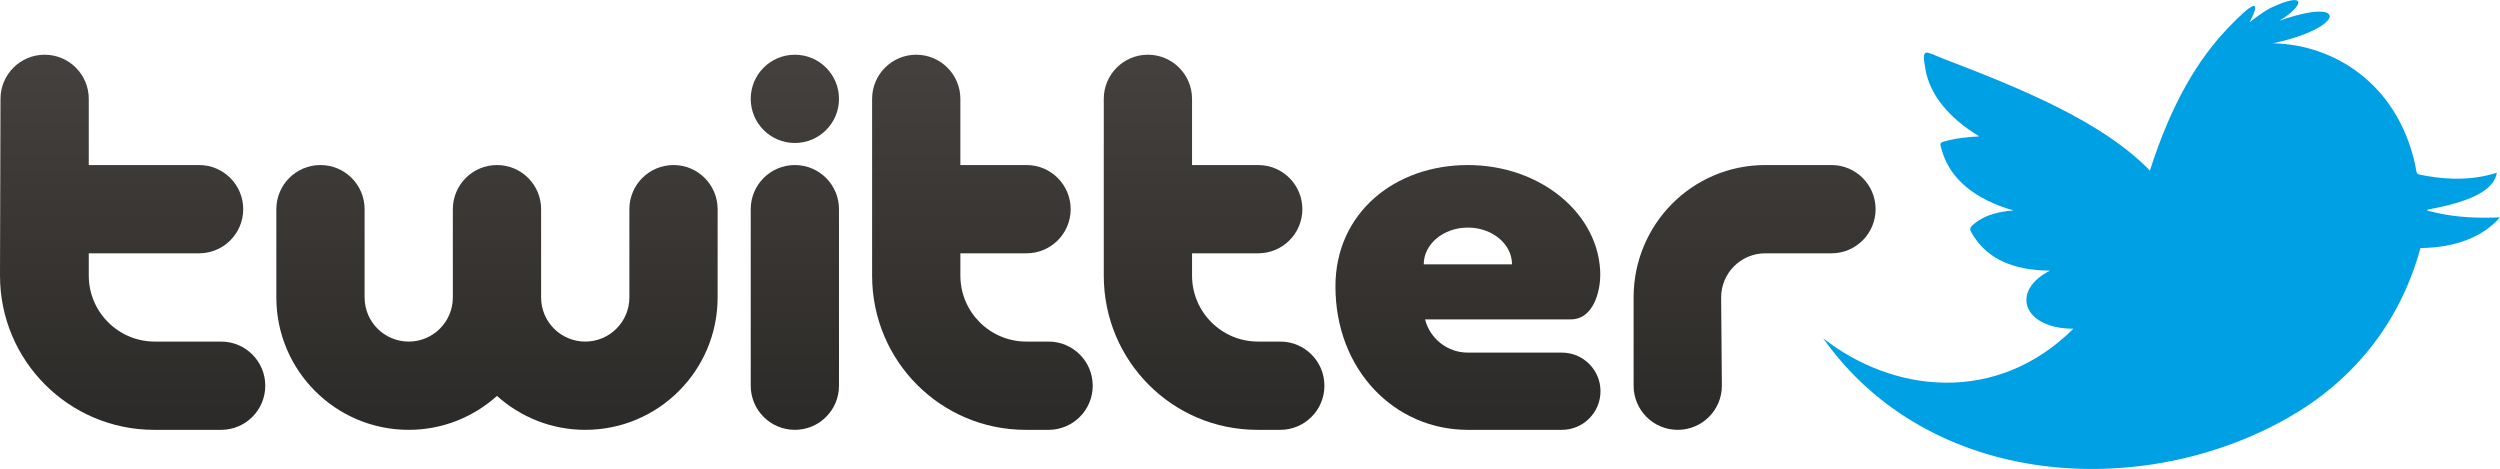
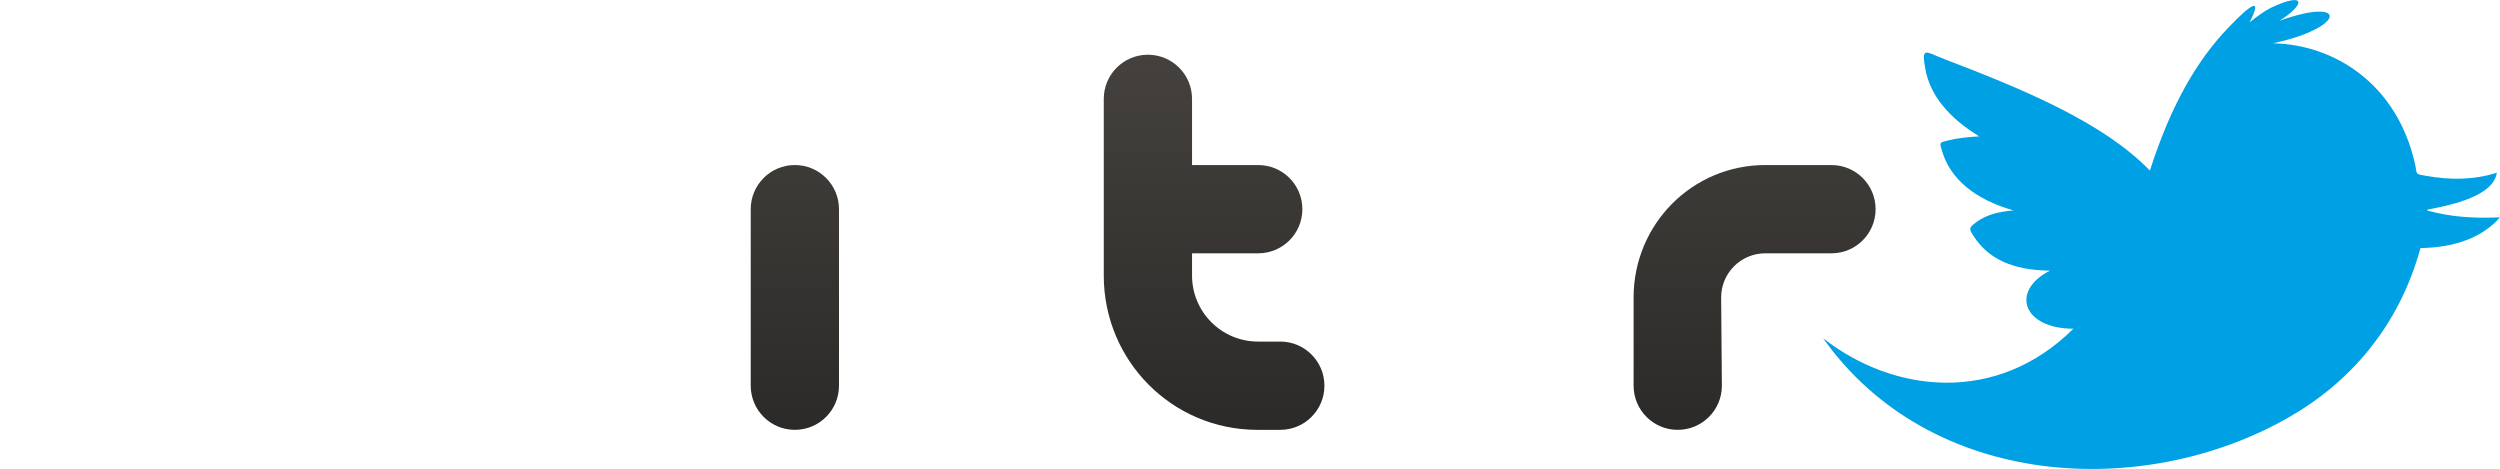
<svg xmlns="http://www.w3.org/2000/svg" xmlns:xlink="http://www.w3.org/1999/xlink" xml:space="preserve" width="501px" height="94px" version="1.1" style="shape-rendering:geometricPrecision; text-rendering:geometricPrecision; image-rendering:optimizeQuality; fill-rule:evenodd; clip-rule:evenodd" viewBox="0 0 999.8 187.52">
  <defs>
    <style type="text/css">
   
    .fil7 {fill:#00A0E4}
    .fil8 {fill:url(#id0);fill-rule:nonzero}
    .fil2 {fill:url(#id1);fill-rule:nonzero}
    .fil1 {fill:url(#id2);fill-rule:nonzero}
    .fil4 {fill:url(#id3);fill-rule:nonzero}
    .fil3 {fill:url(#id4);fill-rule:nonzero}
    .fil0 {fill:url(#id5);fill-rule:nonzero}
    .fil6 {fill:url(#id6);fill-rule:nonzero}
    .fil5 {fill:url(#id7);fill-rule:nonzero}
   
  </style>
    <linearGradient id="id0" gradientUnits="userSpaceOnUse" x1="587.07" y1="20.63" x2="587.07" y2="171.61">
      <stop offset="0" style="stop-opacity:1; stop-color:#44413E" />
      <stop offset="1" style="stop-opacity:1; stop-color:#2C2A28" />
    </linearGradient>
    <linearGradient id="id1" gradientUnits="userSpaceOnUse" xlink:href="#id0" x1="485.54" y1="20.63" x2="485.54" y2="171.61">
  </linearGradient>
    <linearGradient id="id2" gradientUnits="userSpaceOnUse" xlink:href="#id0" x1="392.89" y1="20.63" x2="392.89" y2="171.61">
  </linearGradient>
    <linearGradient id="id3" gradientUnits="userSpaceOnUse" xlink:href="#id0" x1="198.75" y1="20.63" x2="198.75" y2="171.61">
  </linearGradient>
    <linearGradient id="id4" gradientUnits="userSpaceOnUse" xlink:href="#id0" x1="701.7" y1="20.63" x2="701.7" y2="171.61">
  </linearGradient>
    <linearGradient id="id5" gradientUnits="userSpaceOnUse" xlink:href="#id0" x1="53.05" y1="20.63" x2="53.05" y2="171.61">
  </linearGradient>
    <linearGradient id="id6" gradientUnits="userSpaceOnUse" xlink:href="#id0" x1="317.88" y1="20.63" x2="317.88" y2="171.62">
  </linearGradient>
    <linearGradient id="id7" gradientUnits="userSpaceOnUse" xlink:href="#id0" x1="317.88" y1="20.63" x2="317.88" y2="171.61">
  </linearGradient>
  </defs>
  <g id="Layer_x0020_1">
    <g id="_105553181753024">
-       <path class="fil0" d="M61.65 171.87c-34.05,0 -61.65,-27.6 -61.65,-61.65l0.2 -70.72c0,-9.75 7.9,-17.65 17.65,-17.65 9.75,0 17.65,7.9 17.65,17.65l0 26.47 44.12 0c9.75,0 17.65,7.9 17.65,17.65 0,9.75 -7.9,17.65 -17.65,17.65l-44.12 0 0 8.89c0,14.59 11.82,26.41 26.4,26.41l26.54 0c9.75,0 17.65,7.9 17.65,17.65 0,9.75 -7.9,17.65 -17.65,17.65l-26.79 0z" />
-       <path class="fil1" d="M410.21 171.87c-34.05,0 -61.44,-27.6 -61.44,-61.65l0 -70.72c0,-9.75 7.9,-17.65 17.64,-17.65 9.75,0 17.66,7.9 17.66,17.65l0 26.47 26.46 0c9.75,0 17.65,7.9 17.65,17.65 0,9.75 -7.9,17.65 -17.65,17.65l-26.46 0 0 8.89c0,14.59 11.81,26.41 26.39,26.41l8.9 0c9.74,0 17.64,7.9 17.64,17.65 0,9.75 -7.9,17.65 -17.64,17.65l-9.15 0z" />
      <path class="fil2" d="M502.86 171.87c-34.05,0 -61.44,-27.6 -61.44,-61.65l0 -70.72c0,-9.75 7.9,-17.65 17.64,-17.65 9.75,0 17.66,7.9 17.66,17.65l0 26.47 26.46 0c9.76,0 17.66,7.9 17.66,17.65 0,9.75 -7.9,17.65 -17.66,17.65l-26.46 0 0 8.89c0,14.59 11.81,26.41 26.4,26.41l8.9 0c9.74,0 17.64,7.9 17.64,17.65 0,9.75 -7.9,17.65 -17.64,17.65l-9.16 0z" />
      <path class="fil3" d="M653.31 118.92c0,-29.24 23.42,-52.95 52.67,-52.95l26.47 0c9.74,0 17.64,7.9 17.64,17.65 0,9.75 -7.9,17.65 -17.64,17.65l-26.47 0c-9.76,0 -17.66,7.9 -17.66,17.65l0.29 35.3c0,9.75 -7.91,17.65 -17.66,17.65 -9.75,0 -17.64,-7.9 -17.64,-17.65l0 -35.3z" />
-       <path class="fil4" d="M269.35 65.97c-9.75,0 -17.65,7.9 -17.65,17.65l0 35.3c0,9.75 -7.9,17.65 -17.65,17.65 -9.75,0 -17.65,-7.9 -17.65,-17.65l0 -35.3c0,-9.75 -7.9,-17.65 -17.65,-17.65 -9.75,0 -17.65,7.9 -17.65,17.65l0 35.3c0,9.75 -7.9,17.65 -17.65,17.65 -9.74,0 -17.64,-7.9 -17.64,-17.65l0 -35.3c0,-9.75 -7.91,-17.65 -17.65,-17.65 -9.75,0 -17.65,7.9 -17.65,17.65l0 35.3c0,29.24 23.7,52.95 52.94,52.95 13.59,0 25.93,-5.16 35.3,-13.57 9.37,8.41 21.72,13.57 35.3,13.57 29.24,0 52.94,-23.71 52.94,-52.95l0 -35.3c0,-9.75 -7.89,-17.65 -17.64,-17.65z" />
      <path class="fil5" d="M317.88 65.97c-9.75,0 -17.65,7.9 -17.65,17.65l0 70.6c0,9.75 7.9,17.65 17.65,17.65 9.75,0 17.65,-7.9 17.65,-17.65l0 -70.6c0,-9.75 -7.9,-17.65 -17.65,-17.65z" />
-       <path class="fil6" d="M317.88 57.15c9.75,0 17.65,-7.9 17.65,-17.65 0,-9.75 -7.9,-17.65 -17.65,-17.65 -9.75,0 -17.65,7.9 -17.65,17.65 0,9.75 7.9,17.65 17.65,17.65z" />
      <path class="fil7" d="M859.79 68.19c8.65,-27.03 19.24,-44.54 31.43,-57.24 9.08,-9.48 13.77,-12.49 8.43,-2.05 2.36,-1.89 5.75,-4.4 8.38,-5.75 14.74,-6.95 13.69,-1.12 3.54,5.13 27.71,-9.91 26.75,2.71 -2.55,9 23.95,0.45 49.43,15.7 56.76,48.13 1.02,4.49 -0.2,4.06 4.4,4.87 9.93,1.76 19.26,1.65 28.36,-1.24 -0.99,6.71 -9.85,11.07 -23.67,13.95 -5.13,1.07 -6.18,0.79 -0.04,2.17 7.57,1.7 16.02,2.14 24.97,1.72 -6.97,8.02 -18.08,12.12 -31.81,12.29 -8.59,31.37 -28.22,53.83 -53.06,67.93 -58.34,33.11 -143.25,28.31 -185.83,-31.87 27.95,21.93 69.33,26.76 100.08,-3.8 -20.14,0 -25.36,-15.08 -9.39,-23.22 -15.12,-0.16 -24.73,-4.94 -30.36,-13.6 -2.15,-3.29 -2.17,-3.54 1.32,-6.07 3.84,-2.77 9.07,-4.01 14.48,-4.42 -15.65,-4.48 -25.21,-12.66 -28.53,-23.62 -1.09,-3.63 -1.27,-3.45 2.42,-4.38 3.62,-0.92 8.26,-1.4 12.42,-1.61 -12.3,-7.46 -19.64,-16.59 -21.5,-26.69 -1.78,-9.54 0.05,-7.09 7.18,-4.36 31.91,12.21 63.73,25.32 82.57,44.73z" />
-       <path class="fil8" d="M639.96 110.1c0,6.16 -2.58,17.59 -11.79,17.59 -6.79,0 -58.26,0 -58.26,0 1.94,7.64 8.87,13.29 17.1,13.29l37.61 0c8.54,0 15.45,6.91 15.45,15.44 0,8.53 -6.91,15.45 -15.45,15.45l-37.61 0c-29.23,0 -52.94,-23.89 -52.94,-57.37 0,-29.37 23.71,-48.53 52.96,-48.53 29.25,0 52.96,19.76 52.96,44.13l-0.03 0zm-35.28 -4.42l0 0c0,-8.12 -7.89,-14.7 -17.65,-14.7 -9.75,0 -17.65,6.58 -17.65,14.7l35.3 0z" />
    </g>
  </g>
</svg>